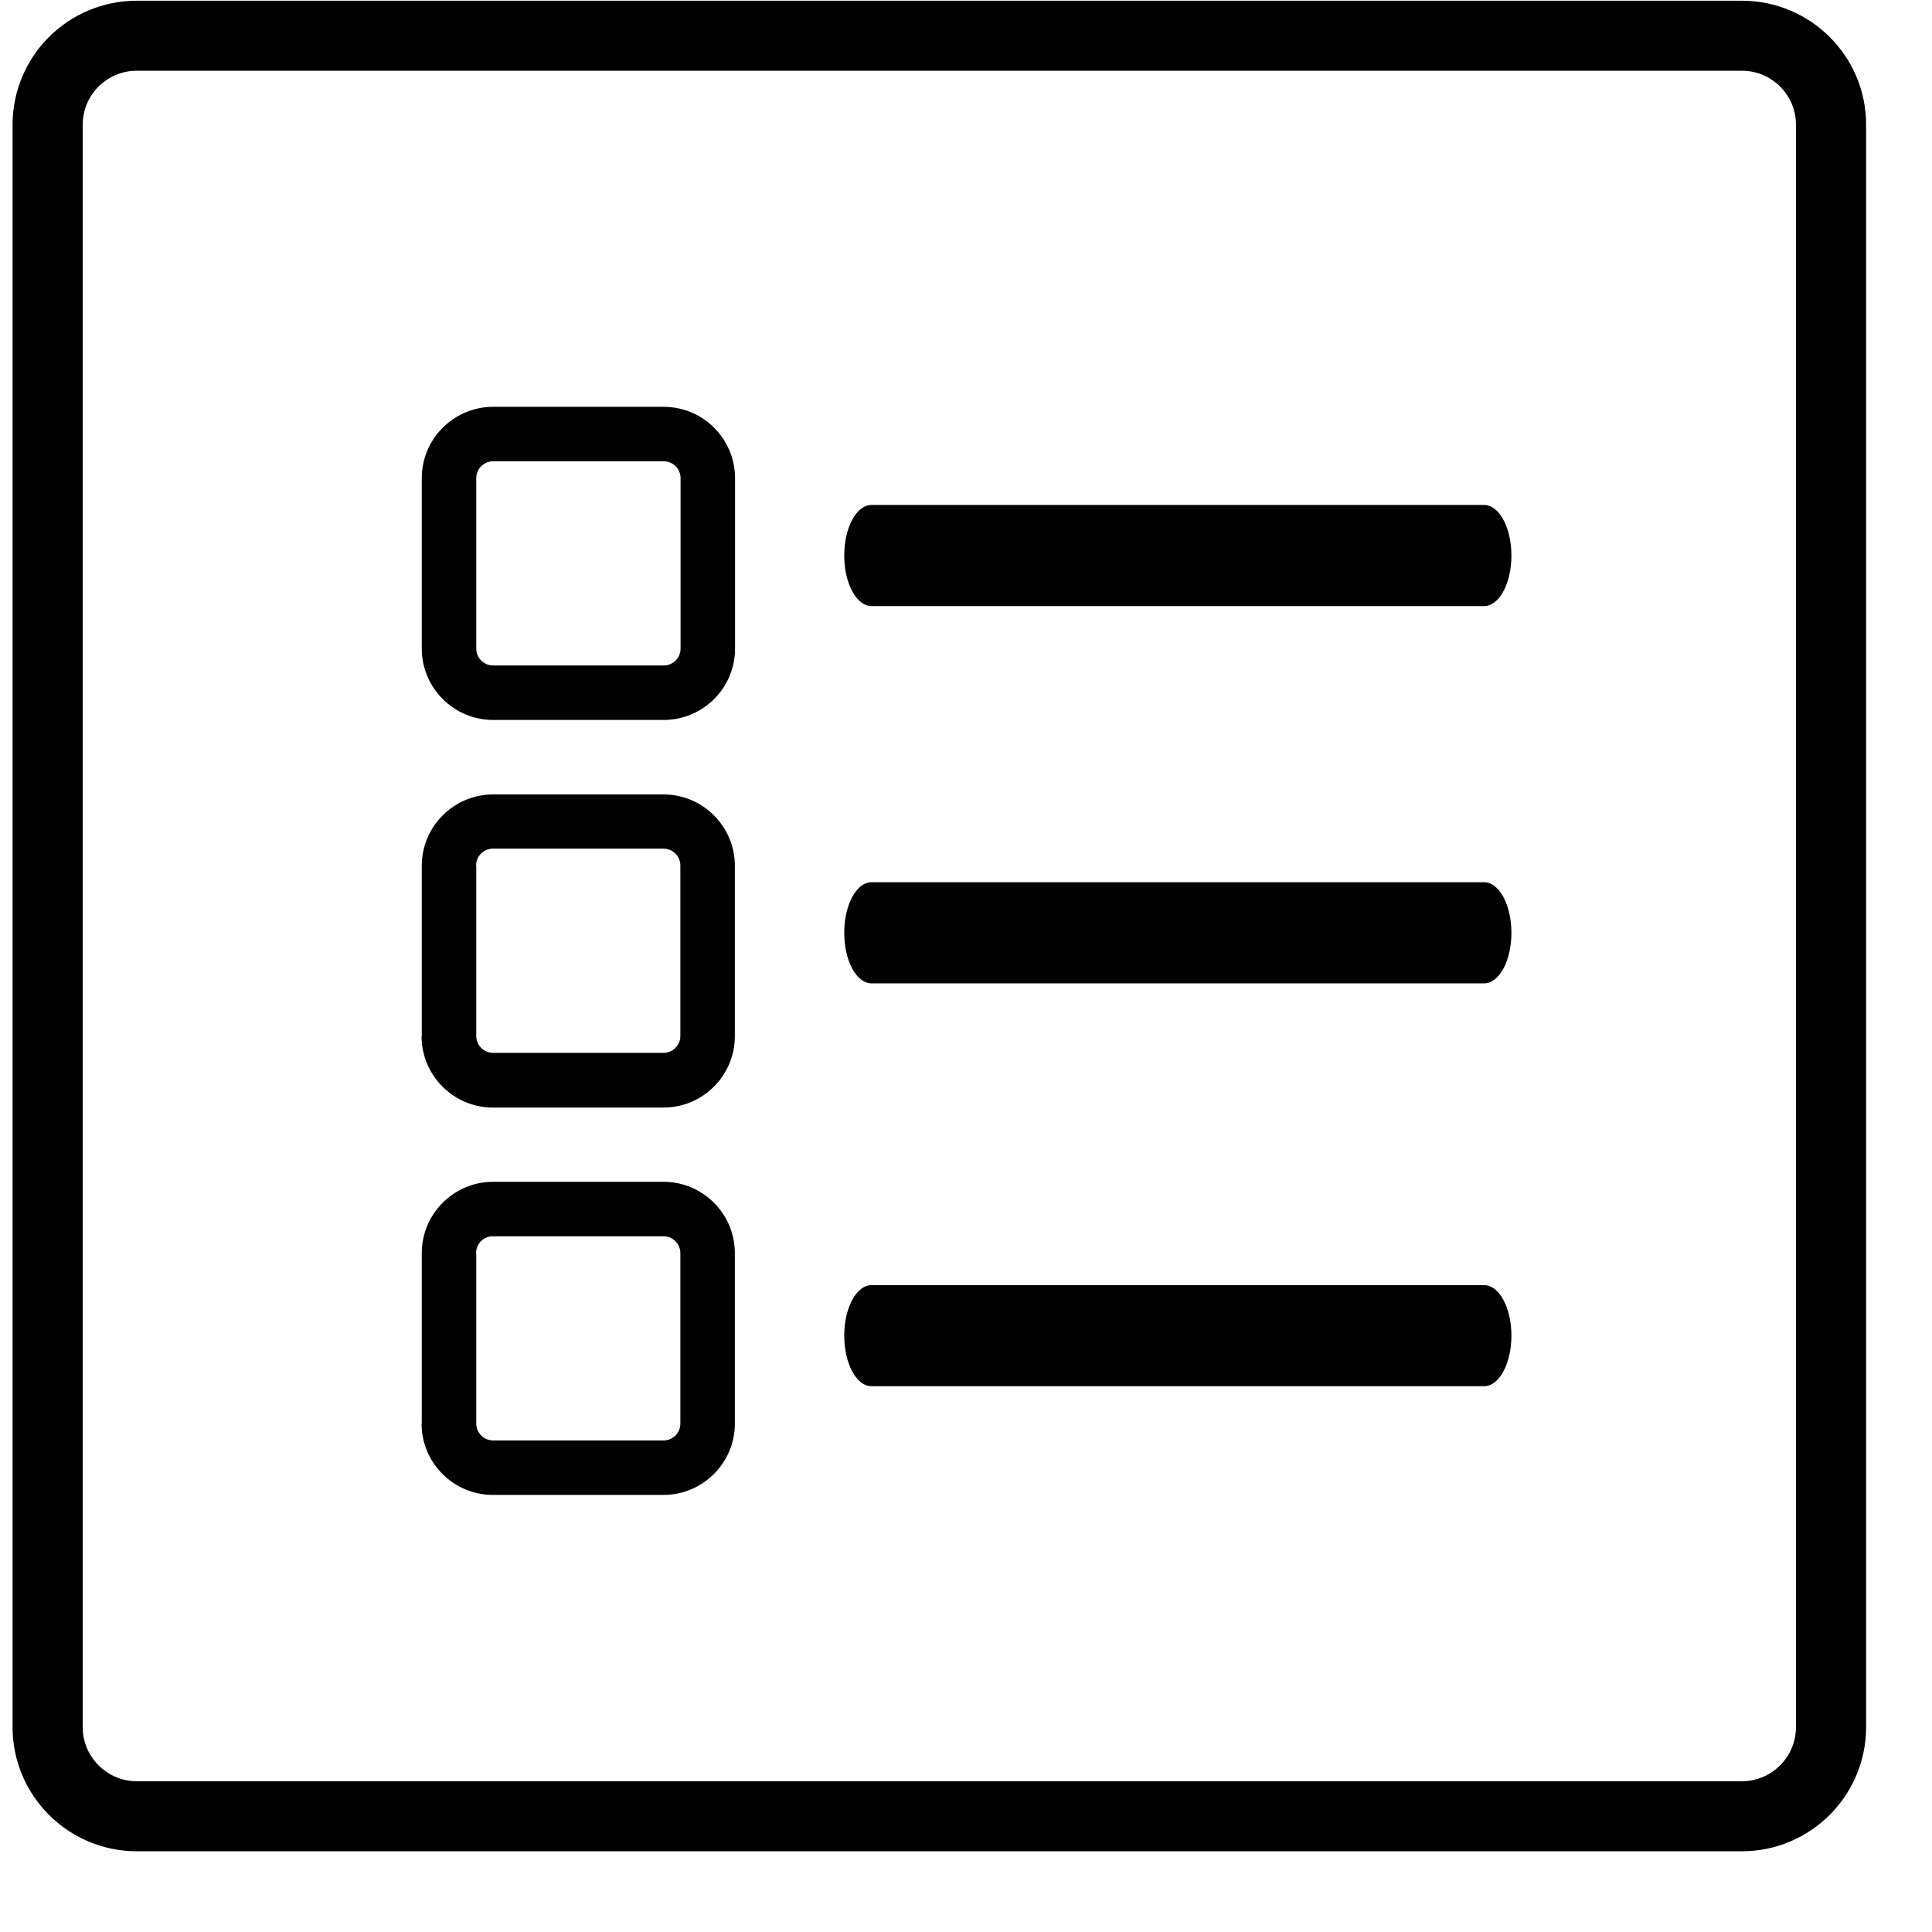
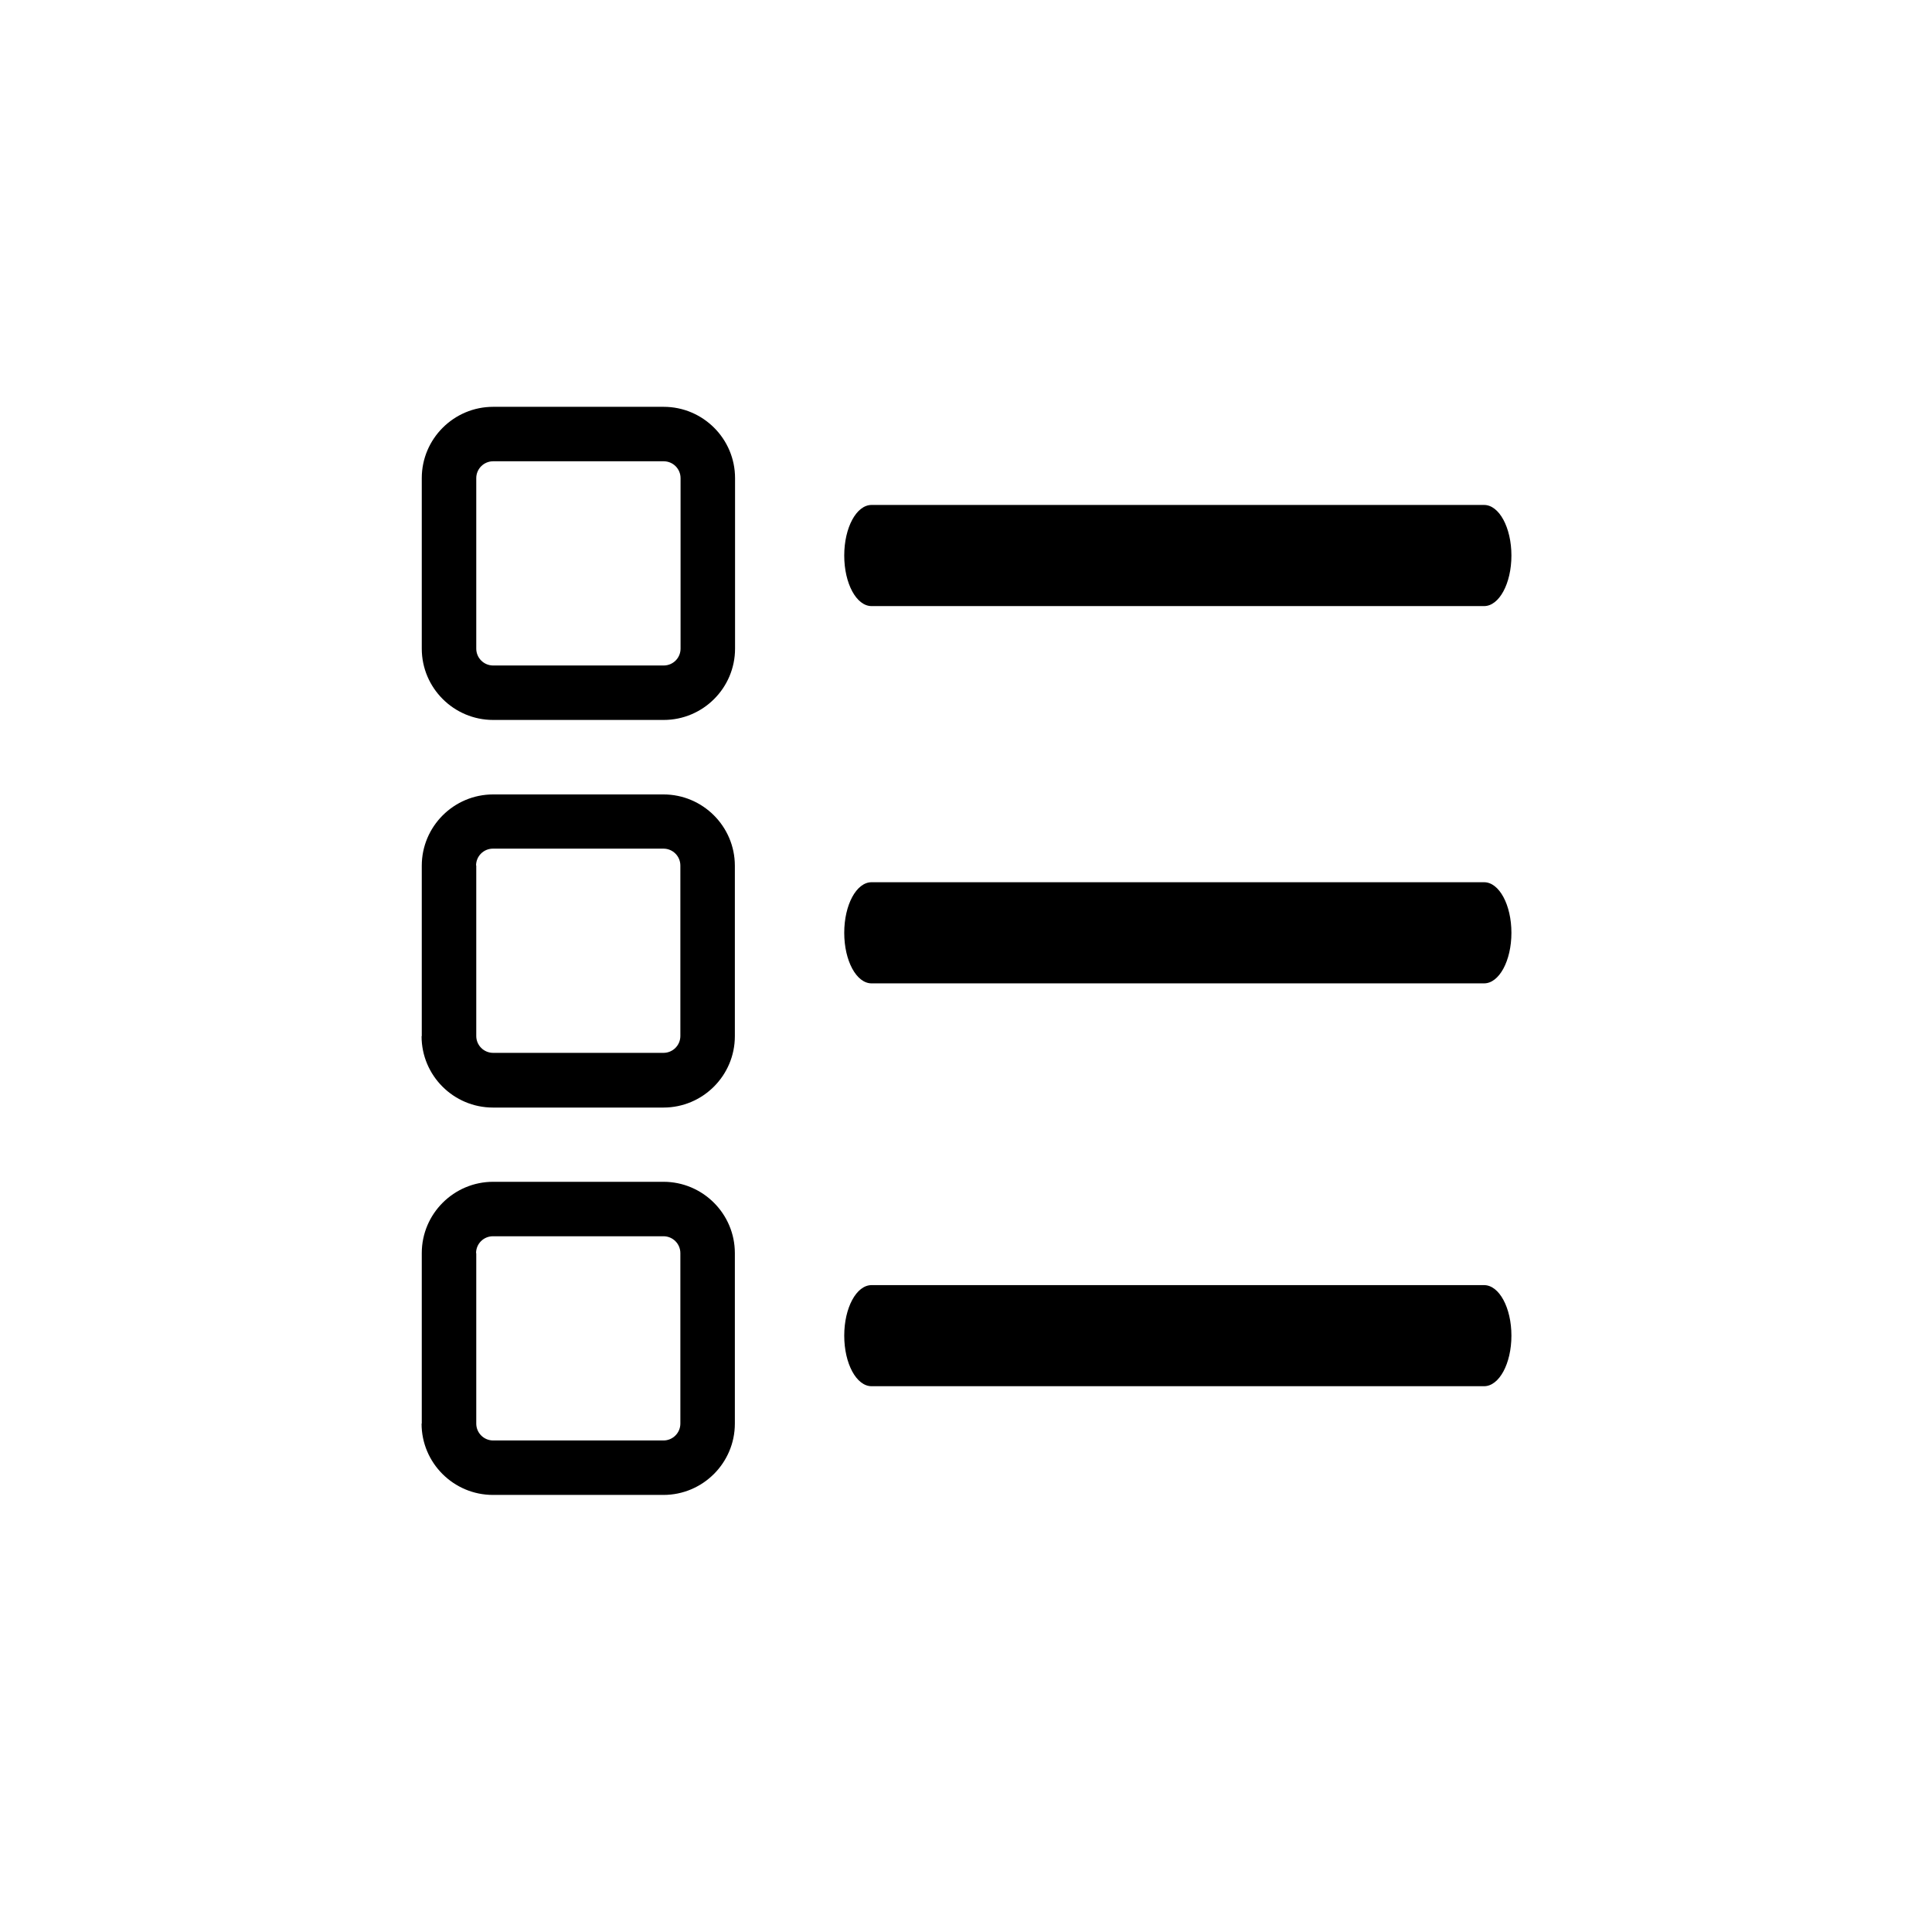
<svg xmlns="http://www.w3.org/2000/svg" xmlns:ns1="http://www.serif.com/" width="100%" height="100%" viewBox="0 0 39 39" version="1.1" xml:space="preserve" style="fill-rule:evenodd;clip-rule:evenodd;stroke-miterlimit:1;">
  <g transform="matrix(1,0,0,1,-18919.8,-253.65)">
    <g id="_12" ns1:id="12" transform="matrix(1,0,0,0.32,18834.4,77.307)">
      <rect x="0" y="0" width="1280" height="2246.59" style="fill:none;" />
      <g id="Layer-1" ns1:id="Layer 1" transform="matrix(1,0,0,3.12,-5.11591e-13,0)">
        <g transform="matrix(1,0,0,0.946,87.886,177.935)">
          <g id="find">
                    </g>
        </g>
        <g>
          <g transform="matrix(1,0,0,1,84.885,176.851)">
            <g id="list">
              <g>
-                 <path id="Shape-1-copy" ns1:id="Shape 1 copy" d="M9.025,28.558C9.025,29.353 9.671,30 10.466,30L13.908,30C14.702,30 15.349,29.353 15.349,28.558L15.349,25.111C15.349,24.316 14.702,23.669 13.908,23.669L10.47,23.669C9.676,23.669 9.029,24.316 9.029,25.111L9.029,28.558L9.025,28.558ZM10.125,25.111C10.125,24.922 10.277,24.77 10.466,24.77L13.908,24.77C14.096,24.77 14.249,24.922 14.249,25.111L14.249,28.558C14.249,28.746 14.096,28.899 13.908,28.899L10.47,28.899C10.282,28.899 10.129,28.746 10.129,28.558L10.129,25.111L10.125,25.111ZM18.109,27.802L30.473,27.802C30.778,27.802 31.025,27.345 31.025,26.78C31.025,26.215 30.778,25.758 30.473,25.758L18.109,25.758C17.803,25.758 17.557,26.215 17.557,26.78C17.557,27.345 17.803,27.802 18.109,27.802ZM9.025,20.725C9.025,21.521 9.671,22.168 10.466,22.168L13.908,22.168C14.702,22.168 15.349,21.521 15.349,20.725L15.349,17.279C15.349,16.484 14.702,15.837 13.908,15.837L10.47,15.837C9.676,15.837 9.029,16.484 9.029,17.279L9.029,20.725L9.025,20.725ZM10.125,17.274C10.125,17.086 10.277,16.933 10.466,16.933L13.908,16.933C14.096,16.933 14.249,17.086 14.249,17.274L14.249,20.721C14.249,20.91 14.096,21.062 13.908,21.062L10.47,21.062C10.282,21.062 10.129,20.91 10.129,20.721L10.129,17.274L10.125,17.274ZM18.109,19.657L30.473,19.657C30.778,19.657 31.025,19.2 31.025,18.635C31.025,18.069 30.778,17.612 30.473,17.612L18.109,17.612C17.803,17.612 17.557,18.069 17.557,18.635C17.557,19.2 17.803,19.657 18.109,19.657ZM13.912,8L10.47,8C9.676,8 9.029,8.647 9.029,9.442L9.029,12.889C9.029,13.684 9.676,14.331 10.47,14.331L13.912,14.331C14.707,14.331 15.353,13.684 15.353,12.889L15.353,9.442C15.353,8.647 14.707,8 13.912,8ZM14.253,12.889C14.253,13.078 14.101,13.23 13.912,13.23L10.47,13.23C10.282,13.23 10.129,13.078 10.129,12.889L10.129,9.442C10.129,9.254 10.282,9.101 10.47,9.101L13.912,9.101C14.101,9.101 14.253,9.254 14.253,9.442L14.253,12.889ZM18.109,12.029L30.473,12.029C30.778,12.029 31.025,11.572 31.025,11.007C31.025,10.442 30.778,9.984 30.473,9.984L18.109,9.984C17.803,9.984 17.557,10.442 17.557,11.007C17.557,11.572 17.803,12.029 18.109,12.029Z" />
+                 <path id="Shape-1-copy" ns1:id="Shape 1 copy" d="M9.025,28.558C9.025,29.353 9.671,30 10.466,30L13.908,30C14.702,30 15.349,29.353 15.349,28.558L15.349,25.111C15.349,24.316 14.702,23.669 13.908,23.669L10.47,23.669C9.676,23.669 9.029,24.316 9.029,25.111L9.029,28.558L9.025,28.558ZM10.125,25.111C10.125,24.922 10.277,24.77 10.466,24.77L13.908,24.77C14.096,24.77 14.249,24.922 14.249,25.111L14.249,28.558C14.249,28.746 14.096,28.899 13.908,28.899L10.47,28.899C10.282,28.899 10.129,28.746 10.129,28.558L10.129,25.111L10.125,25.111ZM18.109,27.802L30.473,27.802C30.778,27.802 31.025,27.345 31.025,26.78C31.025,26.215 30.778,25.758 30.473,25.758L18.109,25.758C17.803,25.758 17.557,26.215 17.557,26.78C17.557,27.345 17.803,27.802 18.109,27.802ZM9.025,20.725C9.025,21.521 9.671,22.168 10.466,22.168L13.908,22.168C14.702,22.168 15.349,21.521 15.349,20.725L15.349,17.279C15.349,16.484 14.702,15.837 13.908,15.837L10.47,15.837C9.676,15.837 9.029,16.484 9.029,17.279L9.029,20.725L9.025,20.725ZM10.125,17.274C10.125,17.086 10.277,16.933 10.466,16.933L13.908,16.933C14.096,16.933 14.249,17.086 14.249,17.274L14.249,20.721C14.249,20.91 14.096,21.062 13.908,21.062L10.47,21.062C10.282,21.062 10.129,20.91 10.129,20.721L10.129,17.274L10.125,17.274ZM18.109,19.657L30.473,19.657C30.778,19.657 31.025,19.2 31.025,18.635C31.025,18.069 30.778,17.612 30.473,17.612L18.109,17.612C17.803,17.612 17.557,18.069 17.557,18.635C17.557,19.2 17.803,19.657 18.109,19.657ZM13.912,8L10.47,8C9.676,8 9.029,8.647 9.029,9.442L9.029,12.889C9.029,13.684 9.676,14.331 10.47,14.331L13.912,14.331C14.707,14.331 15.353,13.684 15.353,12.889L15.353,9.442C15.353,8.647 14.707,8 13.912,8ZM14.253,12.889C14.253,13.078 14.101,13.23 13.912,13.23L10.47,13.23C10.282,13.23 10.129,13.078 10.129,12.889L10.129,9.442C10.129,9.254 10.282,9.101 10.47,9.101L13.912,9.101C14.101,9.101 14.253,9.254 14.253,9.442L14.253,12.889ZM18.109,12.029L30.473,12.029C30.778,12.029 31.025,11.572 31.025,11.007C31.025,10.442 30.778,9.984 30.473,9.984L18.109,9.984C17.803,9.984 17.557,10.442 17.557,11.007C17.557,11.572 17.803,12.029 18.109,12.029" />
              </g>
            </g>
          </g>
          <g transform="matrix(-0.6,0,0,0.6,160.244,-674.196)">
-             <path d="M123.137,1422.24C123.137,1420.58 121.793,1419.24 120.137,1419.24L66.137,1419.24C64.481,1419.24 63.137,1420.58 63.137,1422.24L63.137,1476.24C63.137,1477.89 64.481,1479.24 66.137,1479.24L120.137,1479.24C121.793,1479.24 123.137,1477.89 123.137,1476.24L123.137,1422.24Z" style="fill:none;stroke:black;stroke-width:2.36px;" />
-           </g>
+             </g>
        </g>
        <g transform="matrix(1,0,0,1,-0.467,177.827)">
          <g id="list_noimage">
                    </g>
        </g>
        <g transform="matrix(1,0,0,1,50.568,177.875)">
          <g id="back">
                    </g>
        </g>
        <g id="find1" ns1:id="find">
                </g>
        <g transform="matrix(1,0,0,1,1151.9,179.212)">
          <g id="star">
                    </g>
        </g>
        <g id="star_no">
                </g>
        <g id="star_no1" ns1:id="star_no">
                </g>
        <g id="download" transform="matrix(1,0,0,1,771.979,178.072)">
          <g id="download1" ns1:id="download">
                    </g>
          <g id="download2" ns1:id="download">
                    </g>
        </g>
      </g>
      <g transform="matrix(1,0,0,4.009,-12.319,-2.23343e-14)">
        <g id="menu">
                </g>
      </g>
    </g>
  </g>
</svg>